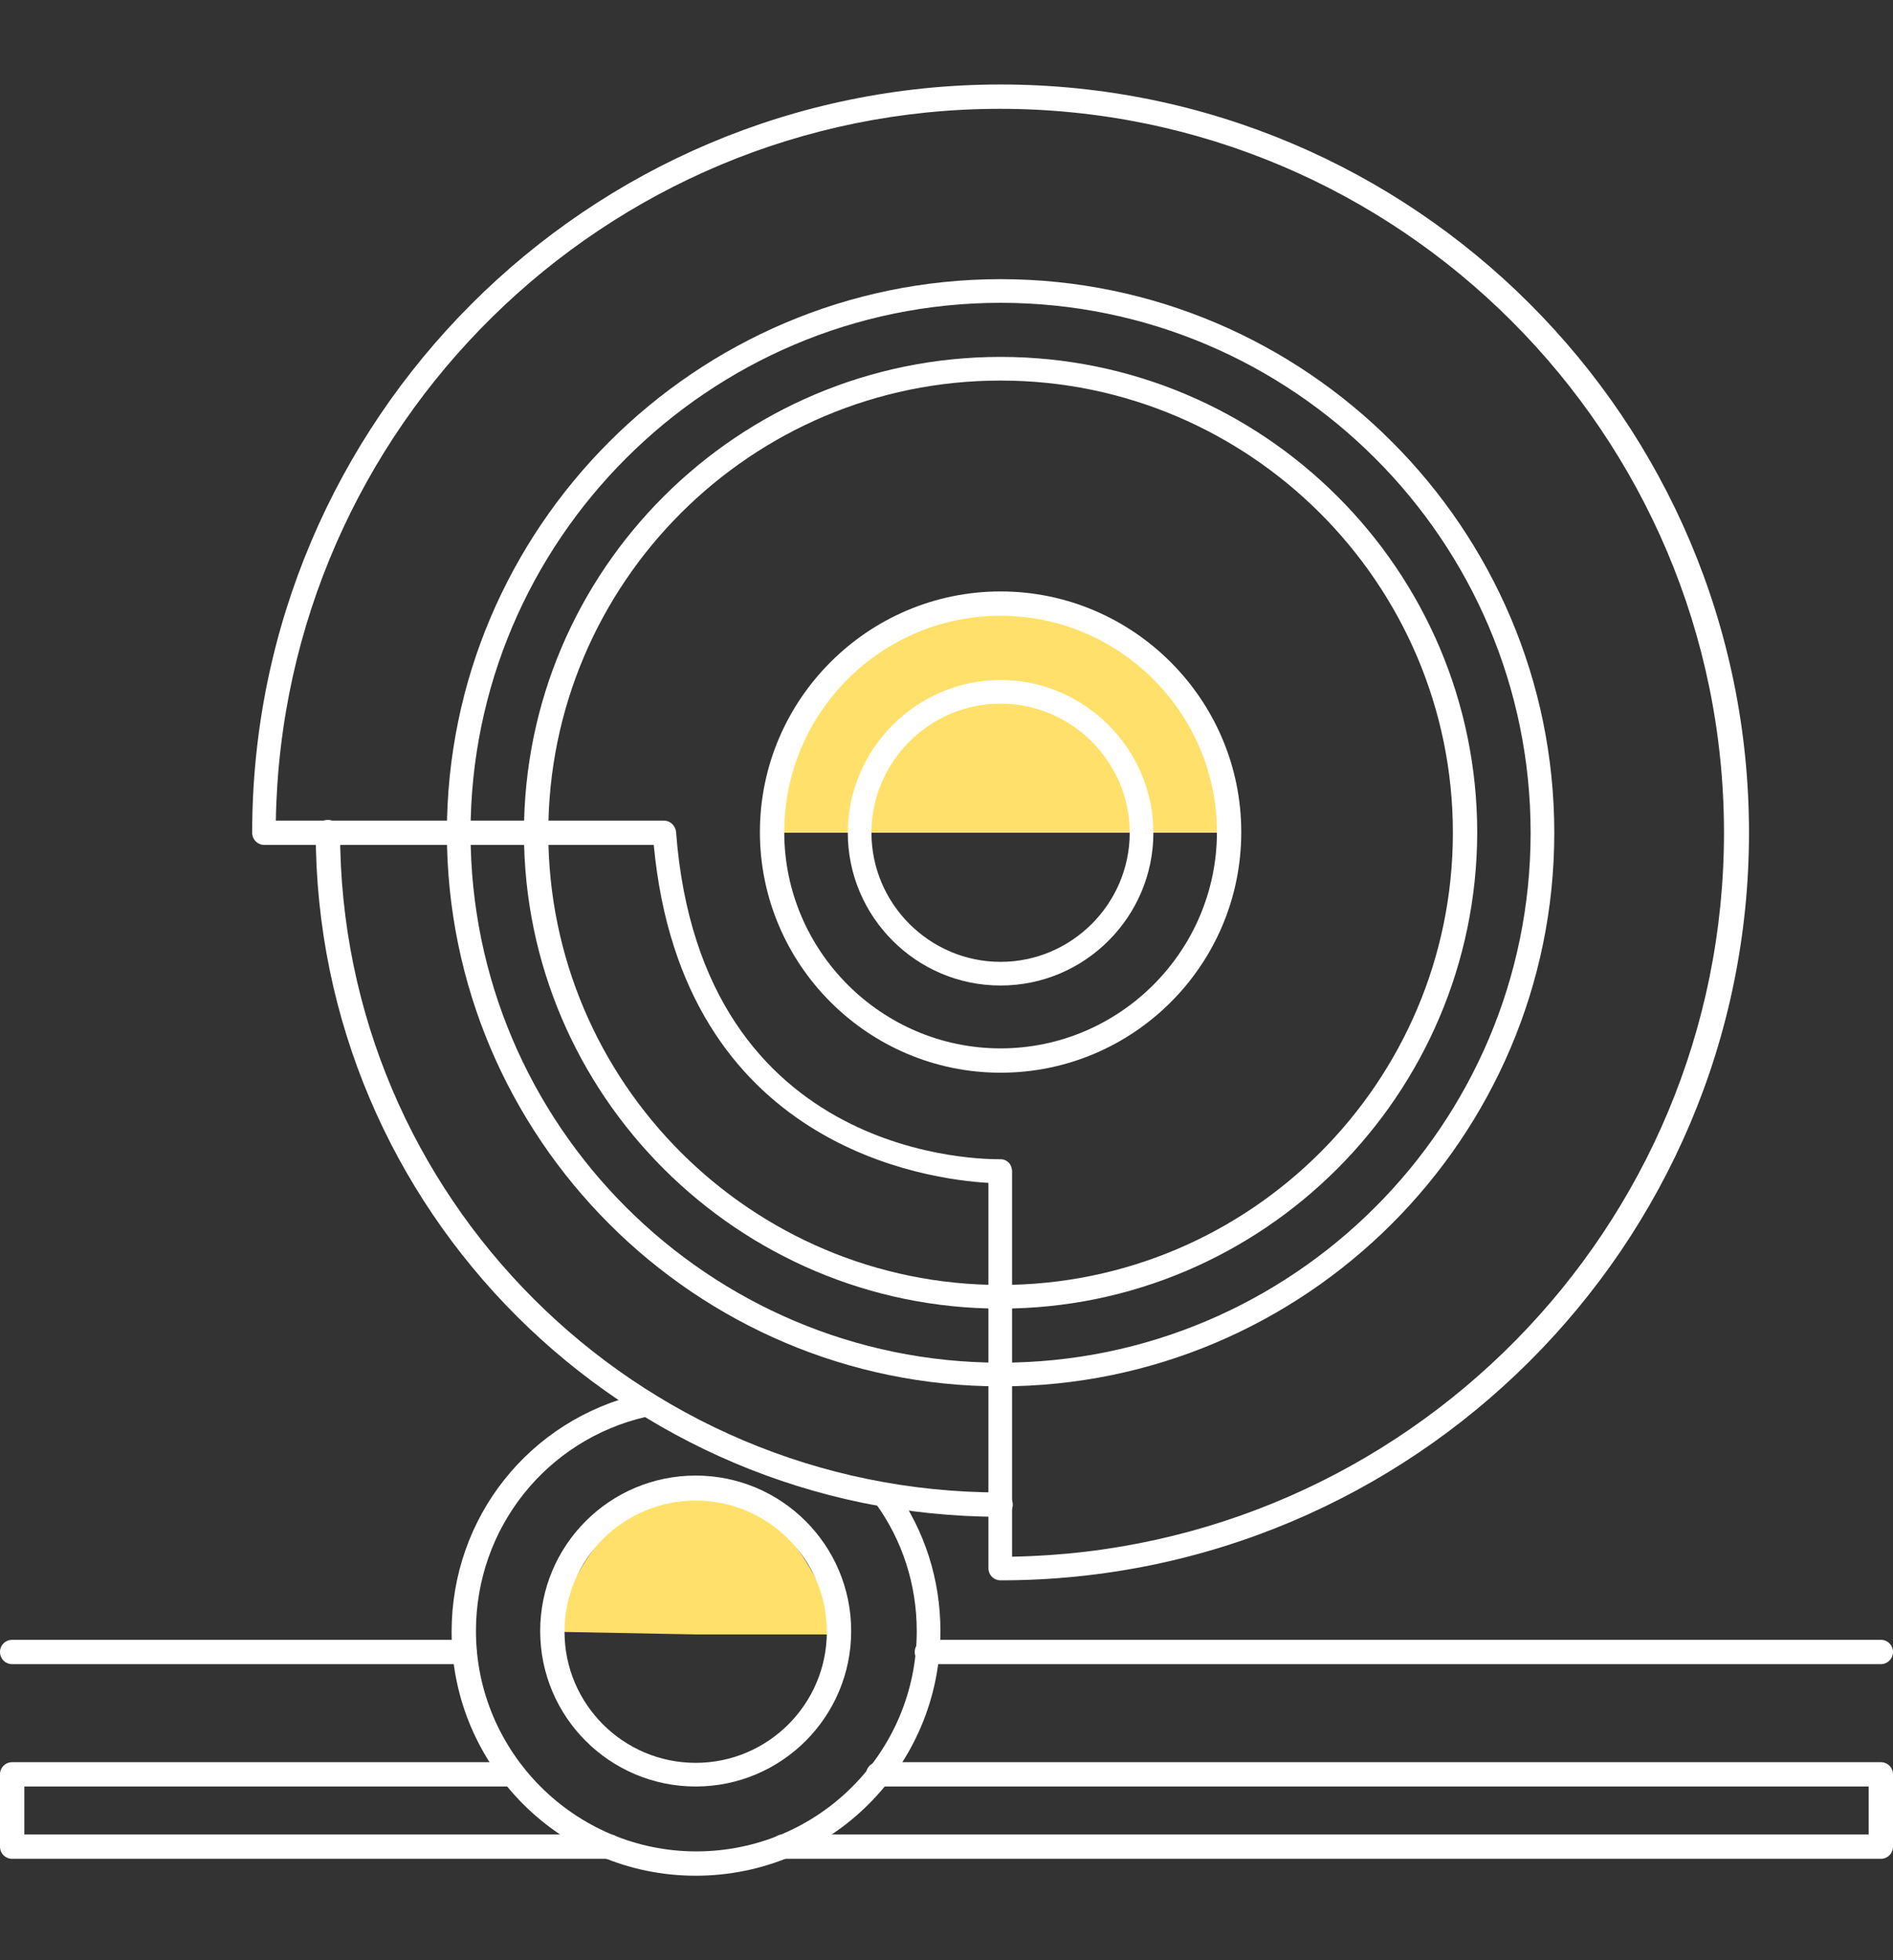
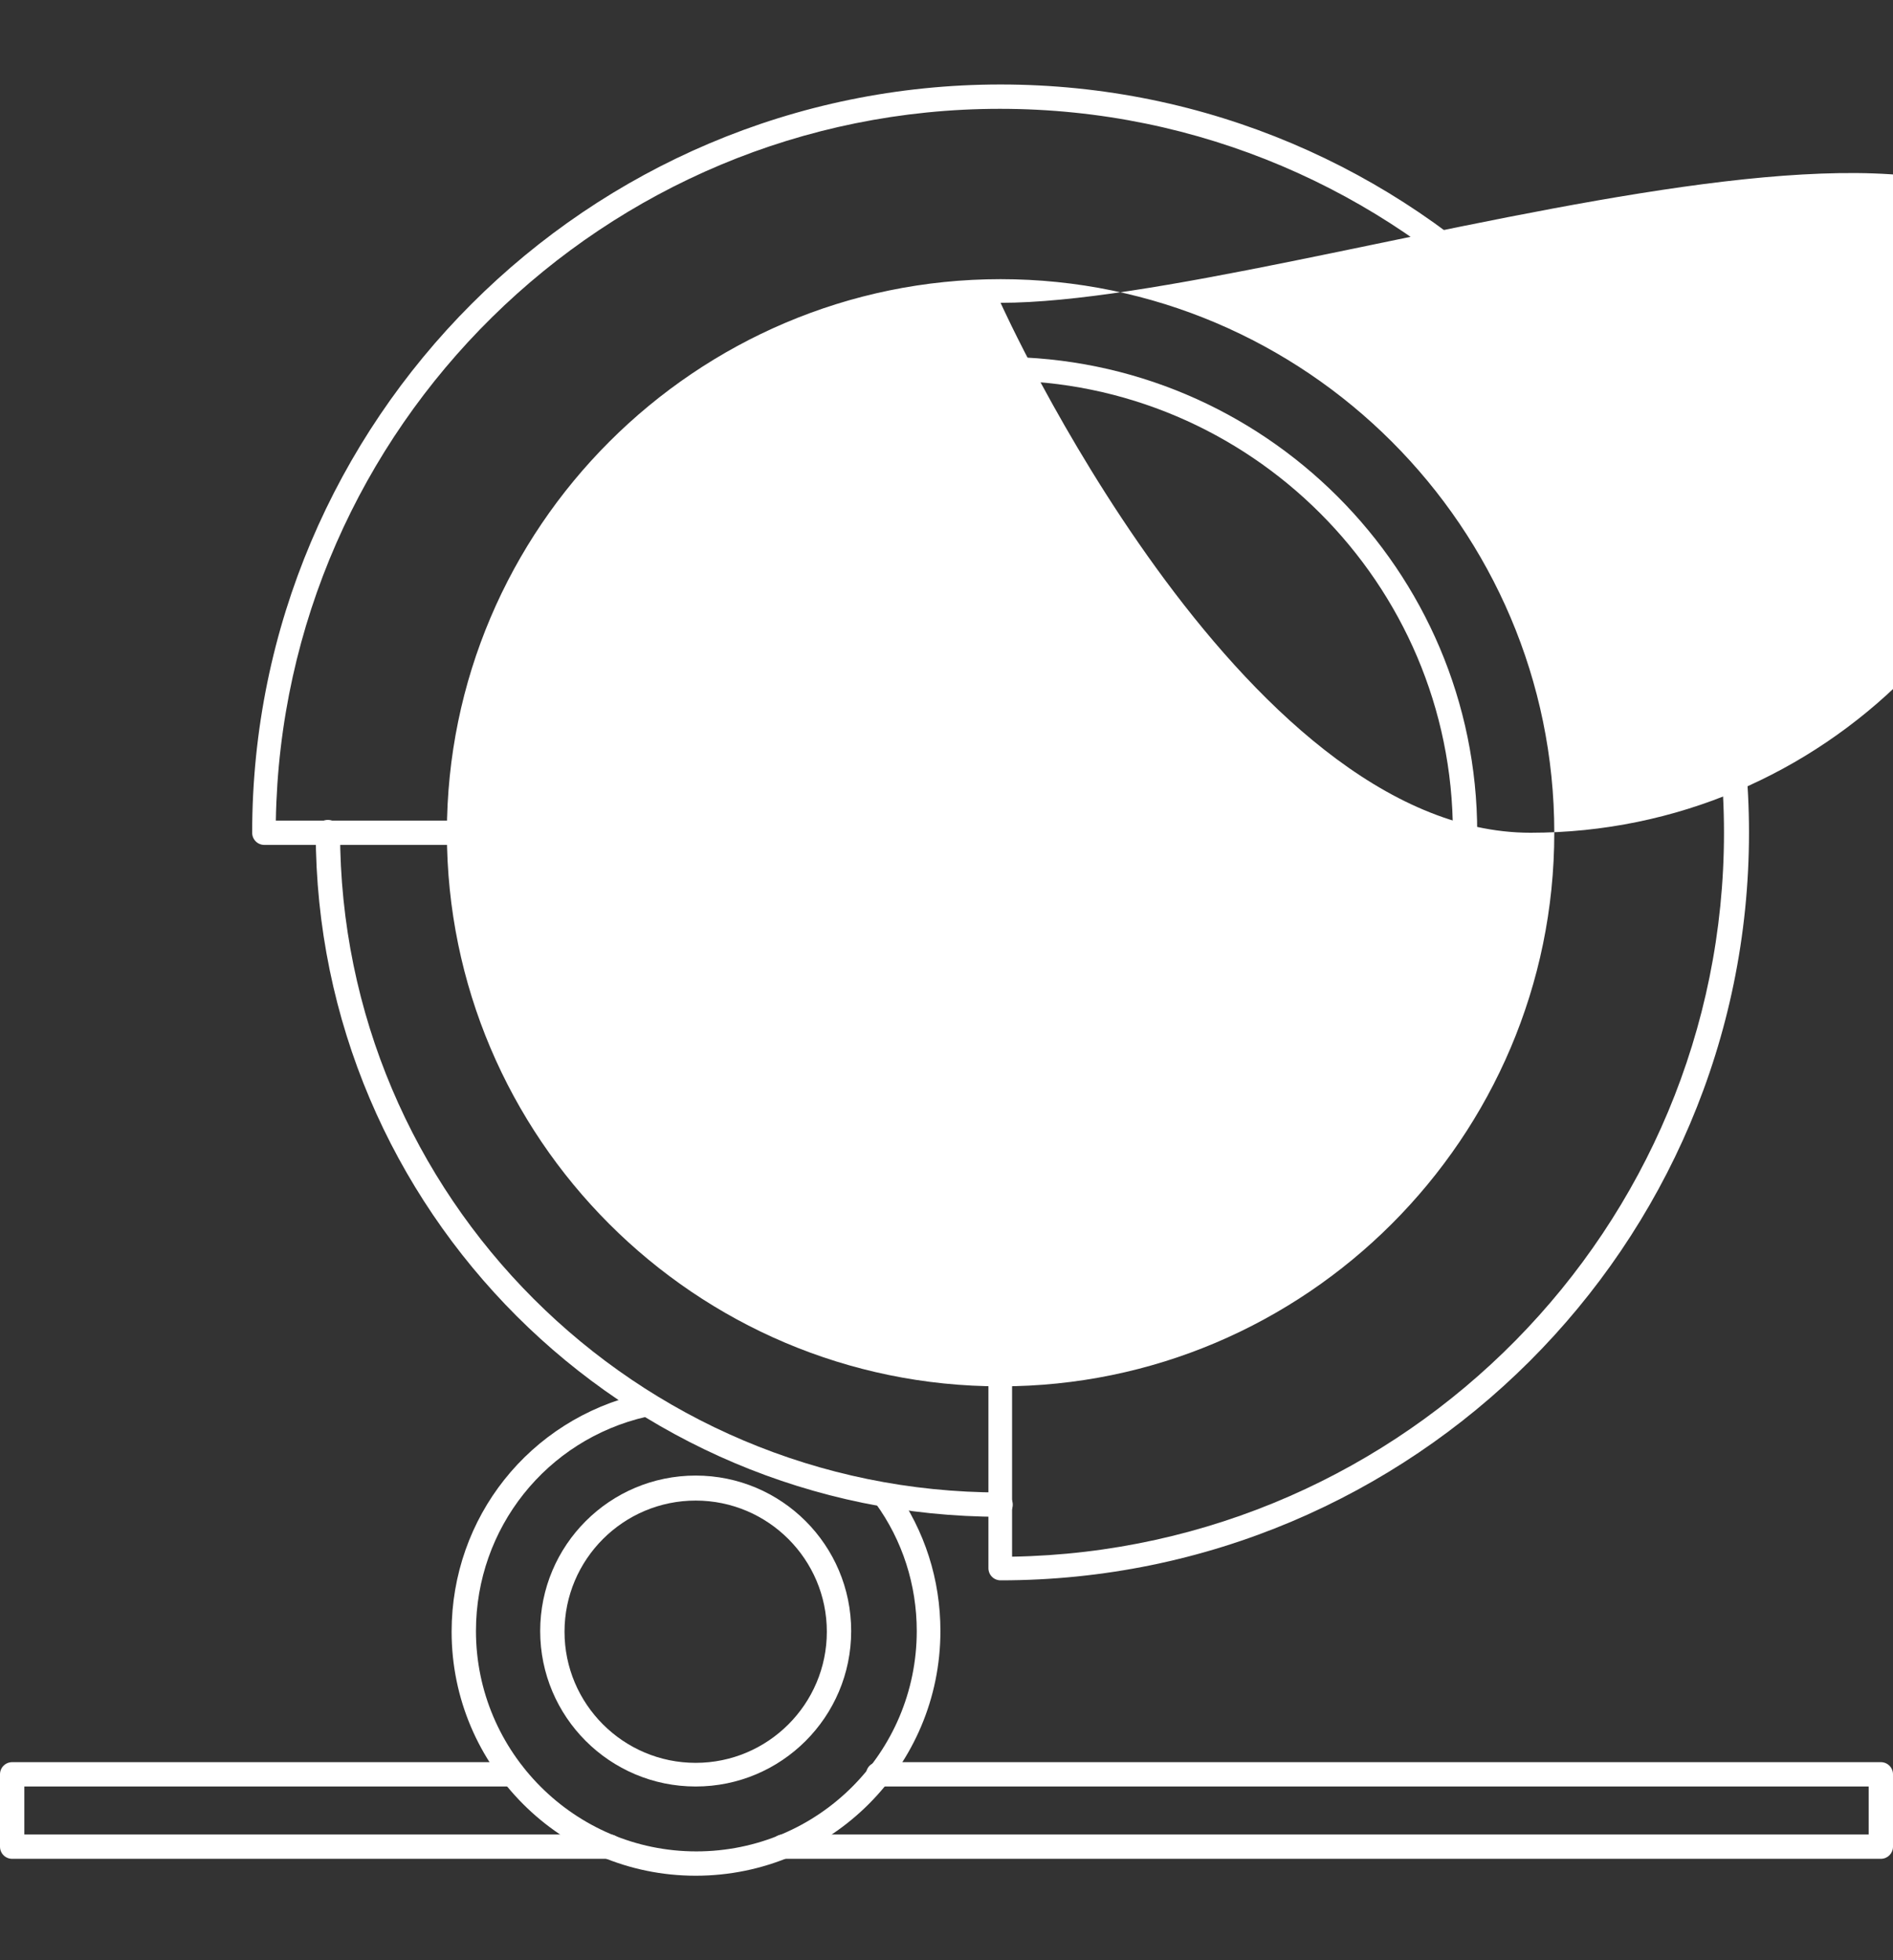
<svg xmlns="http://www.w3.org/2000/svg" version="1.1" id="Layer_1" x="0px" y="0px" width="280px" height="290px" viewBox="0 0 280 290" style="enable-background:new 0 0 280 290;" xml:space="preserve">
  <rect x="0" y="0" width="280" height="290" fill="#333333" stroke="none" />
  <style type="text/css">
	.st0{fill:#FFE06A;}
	.st1{fill:#FFFFFF;}
</style>
  <g>
    <g>
-       <path class="st0" d="M102.9,241.8h21.2c0,0-6.1-21.8-21.2-21.6c-15,0.1-21.2,21.2-21.2,21.2L102.9,241.8z" />
-     </g>
+       </g>
    <g>
      <path class="st0" d="M148,123.2h33.7c0,0-3.9-33.8-34.7-33.8s-32.8,33.8-32.8,33.8H148z" />
    </g>
    <g>
      <g>
        <path class="st1" d="M148,145.8c-12.5,0-22.6-10.2-22.6-22.6s10.2-22.6,22.6-22.6s22.6,10.2,22.6,22.6S160.5,145.8,148,145.8z      M148,104.1c-10.5,0-19.1,8.6-19.1,19.1s8.6,19.1,19.1,19.1s19.1-8.6,19.1-19.1S158.5,104.1,148,104.1z" />
      </g>
      <g>
        <path class="st1" d="M148,158.7c-19.6,0-35.6-16-35.6-35.6c0-19.6,16-35.6,35.6-35.6s35.6,16,35.6,35.6     C183.6,142.8,167.6,158.7,148,158.7z M148,91.1c-17.7,0-32,14.4-32,32s14.4,32,32,32s32-14.4,32-32S165.6,91.1,148,91.1z" />
      </g>
      <g>
-         <path class="st1" d="M148,205.1c-45.2,0-81.9-36.8-81.9-81.9s36.8-81.9,81.9-81.9s81.9,36.8,81.9,81.9S193.1,205.1,148,205.1z      M148,44.8c-43.2,0-78.4,35.2-78.4,78.4s35.2,78.4,78.4,78.4s78.4-35.2,78.4-78.4S191.2,44.8,148,44.8z" />
+         <path class="st1" d="M148,205.1c-45.2,0-81.9-36.8-81.9-81.9s36.8-81.9,81.9-81.9s81.9,36.8,81.9,81.9S193.1,205.1,148,205.1z      M148,44.8s35.2,78.4,78.4,78.4s78.4-35.2,78.4-78.4S191.2,44.8,148,44.8z" />
      </g>
      <g>
        <path class="st1" d="M148,224.4c-55.8,0-101.3-45.4-101.3-101.3c0-1,0.8-1.8,1.8-1.8c1,0,1.8,0.8,1.8,1.8     c0,53.9,43.8,97.7,97.7,97.7c1,0,1.8,0.8,1.8,1.8C149.8,223.6,149,224.4,148,224.4z" />
      </g>
      <g>
        <path class="st1" d="M148,193.6c-38.8,0-70.5-31.6-70.5-70.4c0-38.8,31.6-70.4,70.5-70.4s70.5,31.6,70.5,70.4     C218.4,162,186.8,193.6,148,193.6z M148,56.3c-36.9,0-66.9,30-66.9,66.9s30,66.9,66.9,66.9s66.9-30,66.9-66.9     S184.8,56.3,148,56.3z" />
      </g>
      <g>
        <path class="st1" d="M148,233.8c-1,0-1.8-0.8-1.8-1.8v-57c-8.7-0.5-45.3-5.1-49.5-50H39.1c-1,0-1.8-0.8-1.8-1.8     c0-61,49.6-110.7,110.7-110.7s110.7,49.6,110.7,110.7S209,233.8,148,233.8z M148,171.5c0.5,0,0.9,0.2,1.2,0.5     c0.3,0.3,0.5,0.8,0.5,1.3v57c58.2-1,105.3-48.6,105.3-107.1c0-59-48-107.1-107.1-107.1c-58.5,0-106.1,47.1-107.1,105.3h57.4     c0.9,0,1.7,0.7,1.8,1.7C103.7,172.1,146.1,171.5,148,171.5C147.9,171.5,147.9,171.5,148,171.5z" />
      </g>
      <g>
        <path class="st1" d="M102.9,264.3c-12.7,0-23-10.3-23-23s10.3-23,23-23c12.7,0,23,10.3,23,23S115.6,264.3,102.9,264.3z      M102.9,222c-10.7,0-19.4,8.7-19.4,19.4s8.7,19.4,19.4,19.4s19.4-8.7,19.4-19.4S113.6,222,102.9,222z" />
      </g>
      <g>
        <path class="st1" d="M102.9,277.5c-19.9,0-36.1-16.2-36.1-36.1c0-16.9,11.5-31.4,28-35.2c1-0.2,1.9,0.4,2.1,1.3     c0.2,1-0.4,1.9-1.3,2.1c-14.8,3.4-25.2,16.5-25.2,31.7c0,17.9,14.6,32.6,32.6,32.6s32.6-14.6,32.6-32.6c0-6.8-2.1-13.4-6.1-18.9     c-0.6-0.8-0.4-1.9,0.4-2.5c0.8-0.6,1.9-0.4,2.5,0.4c4.4,6.2,6.7,13.4,6.7,21C139.1,261.3,122.9,277.5,102.9,277.5z" />
      </g>
      <g>
-         <path class="st1" d="M278.2,246.2H137.1c-1,0-1.8-0.8-1.8-1.8s0.8-1.8,1.8-1.8h141.1c1,0,1.8,0.8,1.8,1.8     S279.2,246.2,278.2,246.2z" />
-       </g>
+         </g>
      <g>
-         <path class="st1" d="M68.7,246.2H1.8c-1,0-1.8-0.8-1.8-1.8s0.8-1.8,1.8-1.8h66.9c1,0,1.8,0.8,1.8,1.8S69.7,246.2,68.7,246.2z" />
-       </g>
+         </g>
      <g>
        <path class="st1" d="M278.2,275H115.8c-1,0-1.8-0.8-1.8-1.8s0.8-1.8,1.8-1.8h160.6v-7.1H129.9c-1,0-1.8-0.8-1.8-1.8     s0.8-1.8,1.8-1.8h148.3c1,0,1.8,0.8,1.8,1.8v10.7C280,274.2,279.2,275,278.2,275z" />
      </g>
      <g>
        <path class="st1" d="M90.2,275H1.8c-1,0-1.8-0.8-1.8-1.8v-10.7c0-1,0.8-1.8,1.8-1.8h74.1c1,0,1.8,0.8,1.8,1.8s-0.8,1.8-1.8,1.8     H3.6v7.1h86.6c1,0,1.8,0.8,1.8,1.8S91.1,275,90.2,275z" />
      </g>
    </g>
  </g>
</svg>